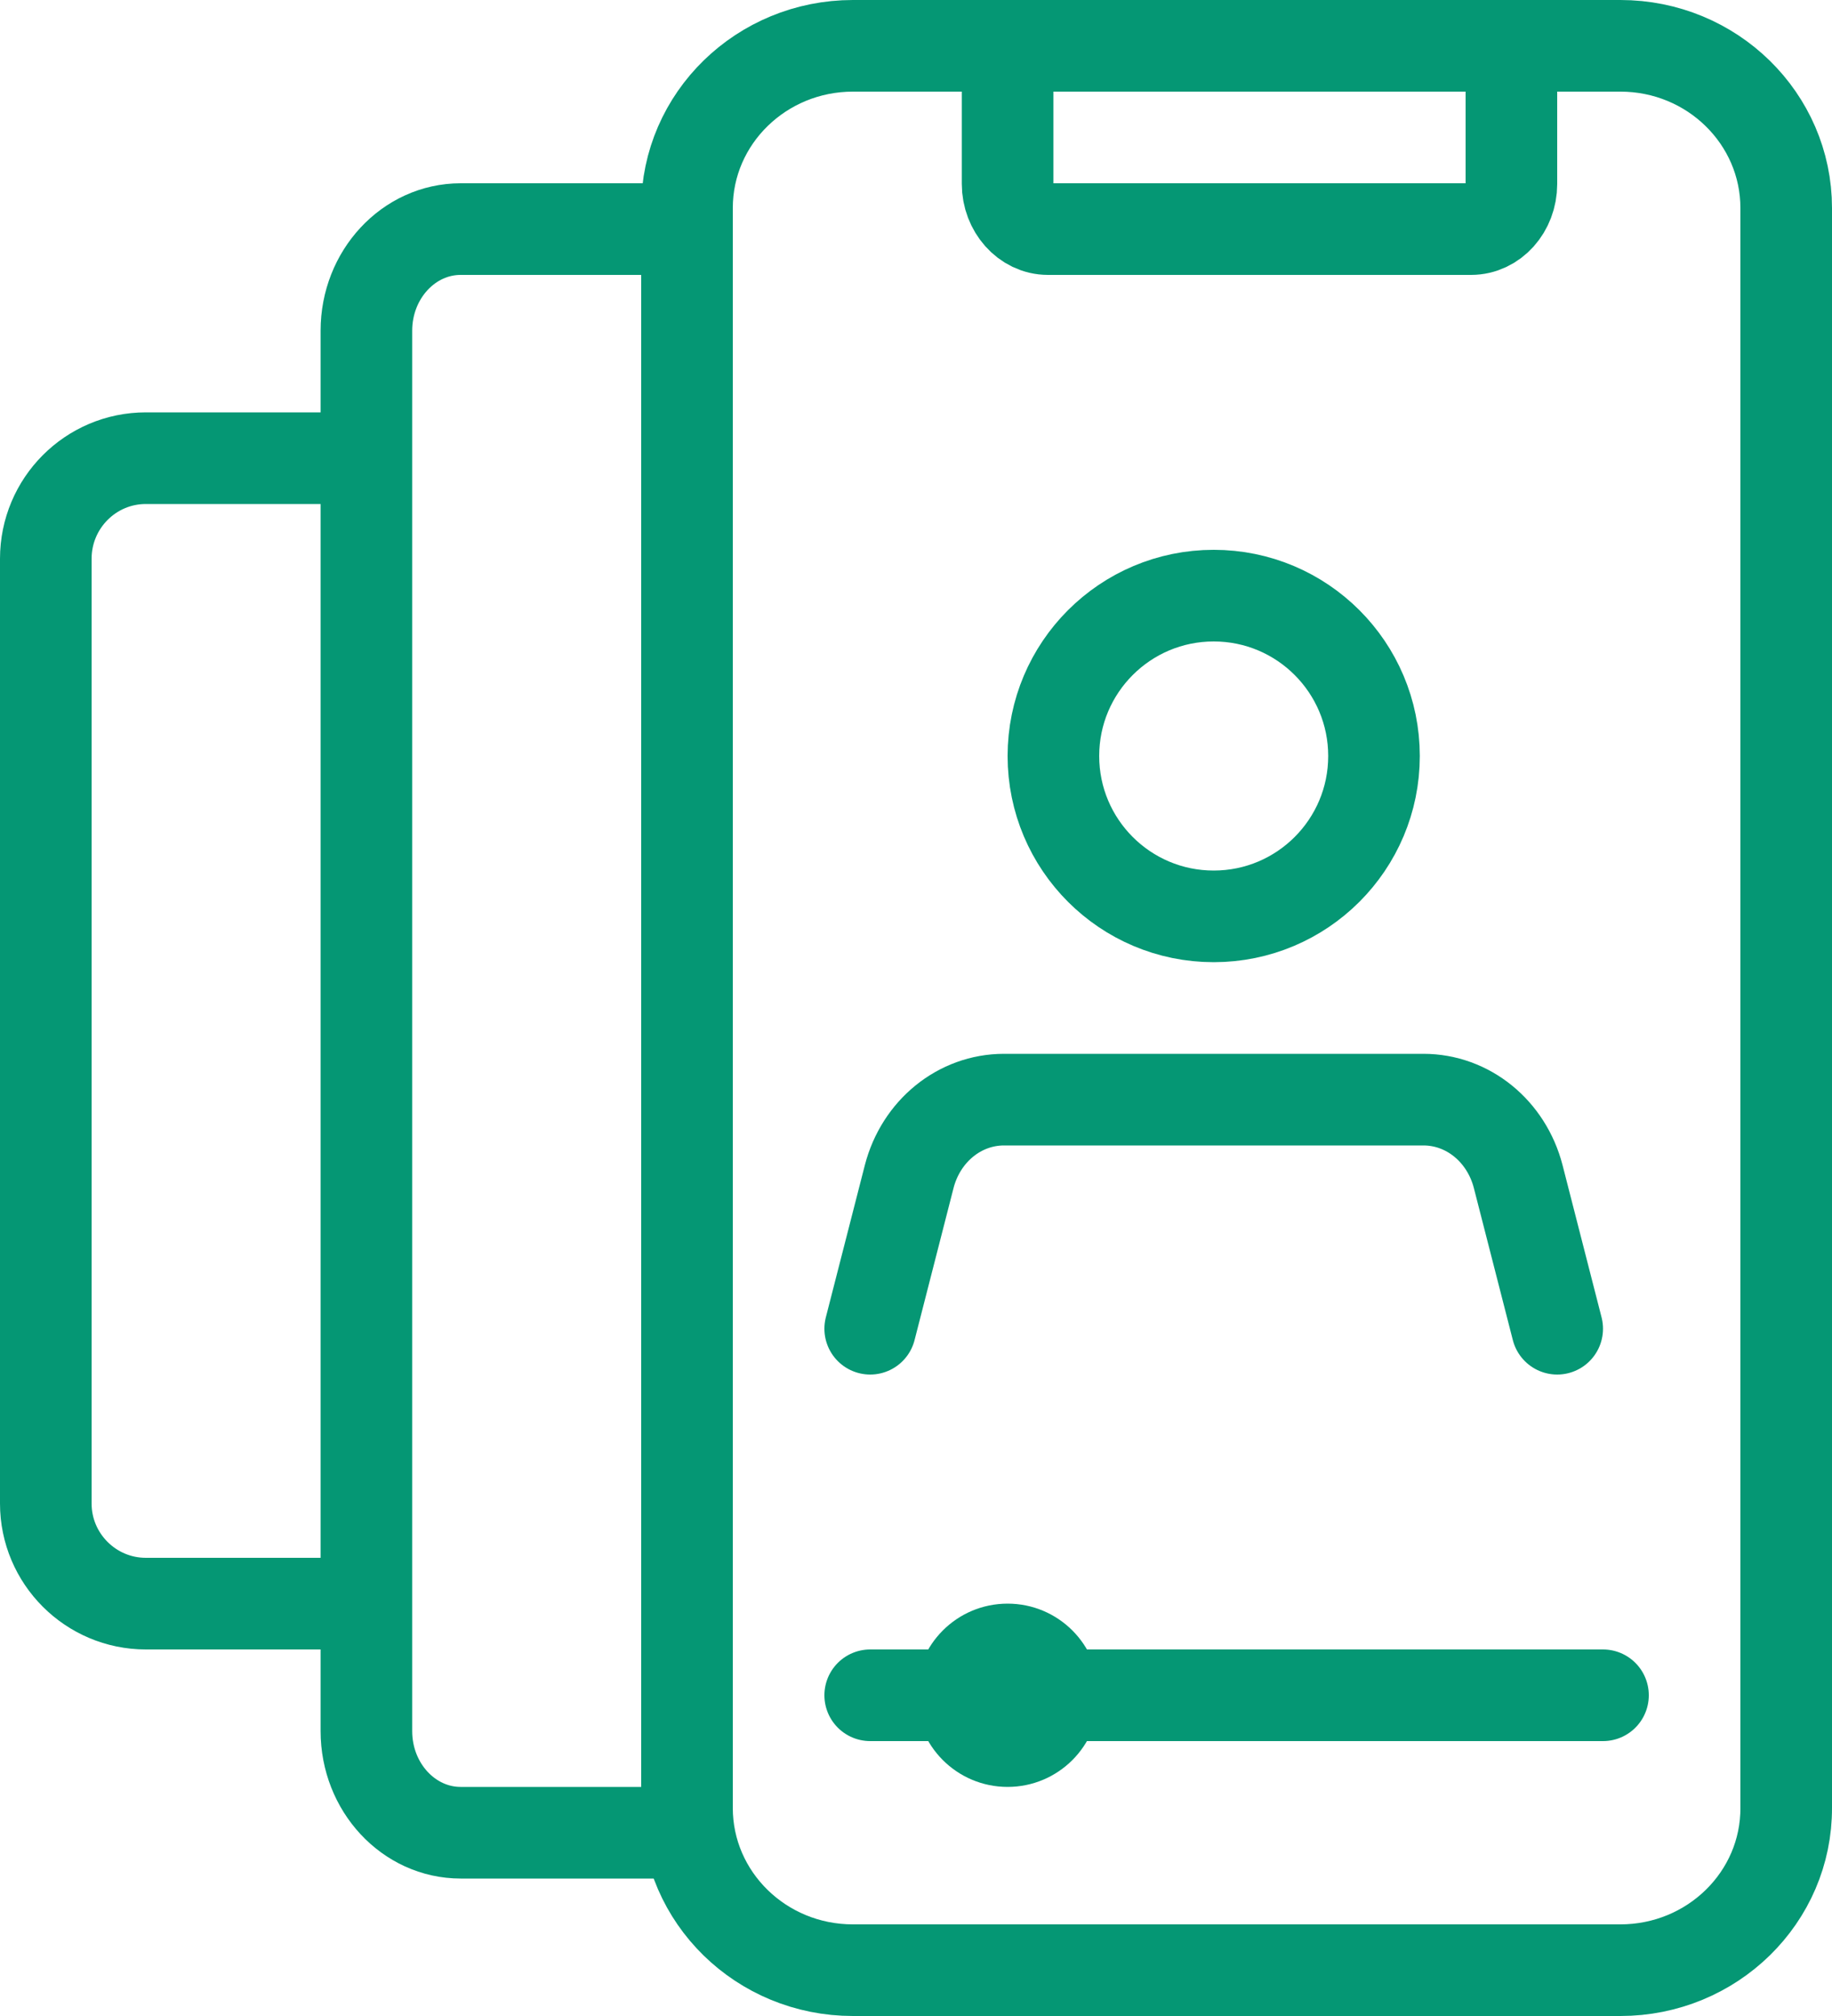
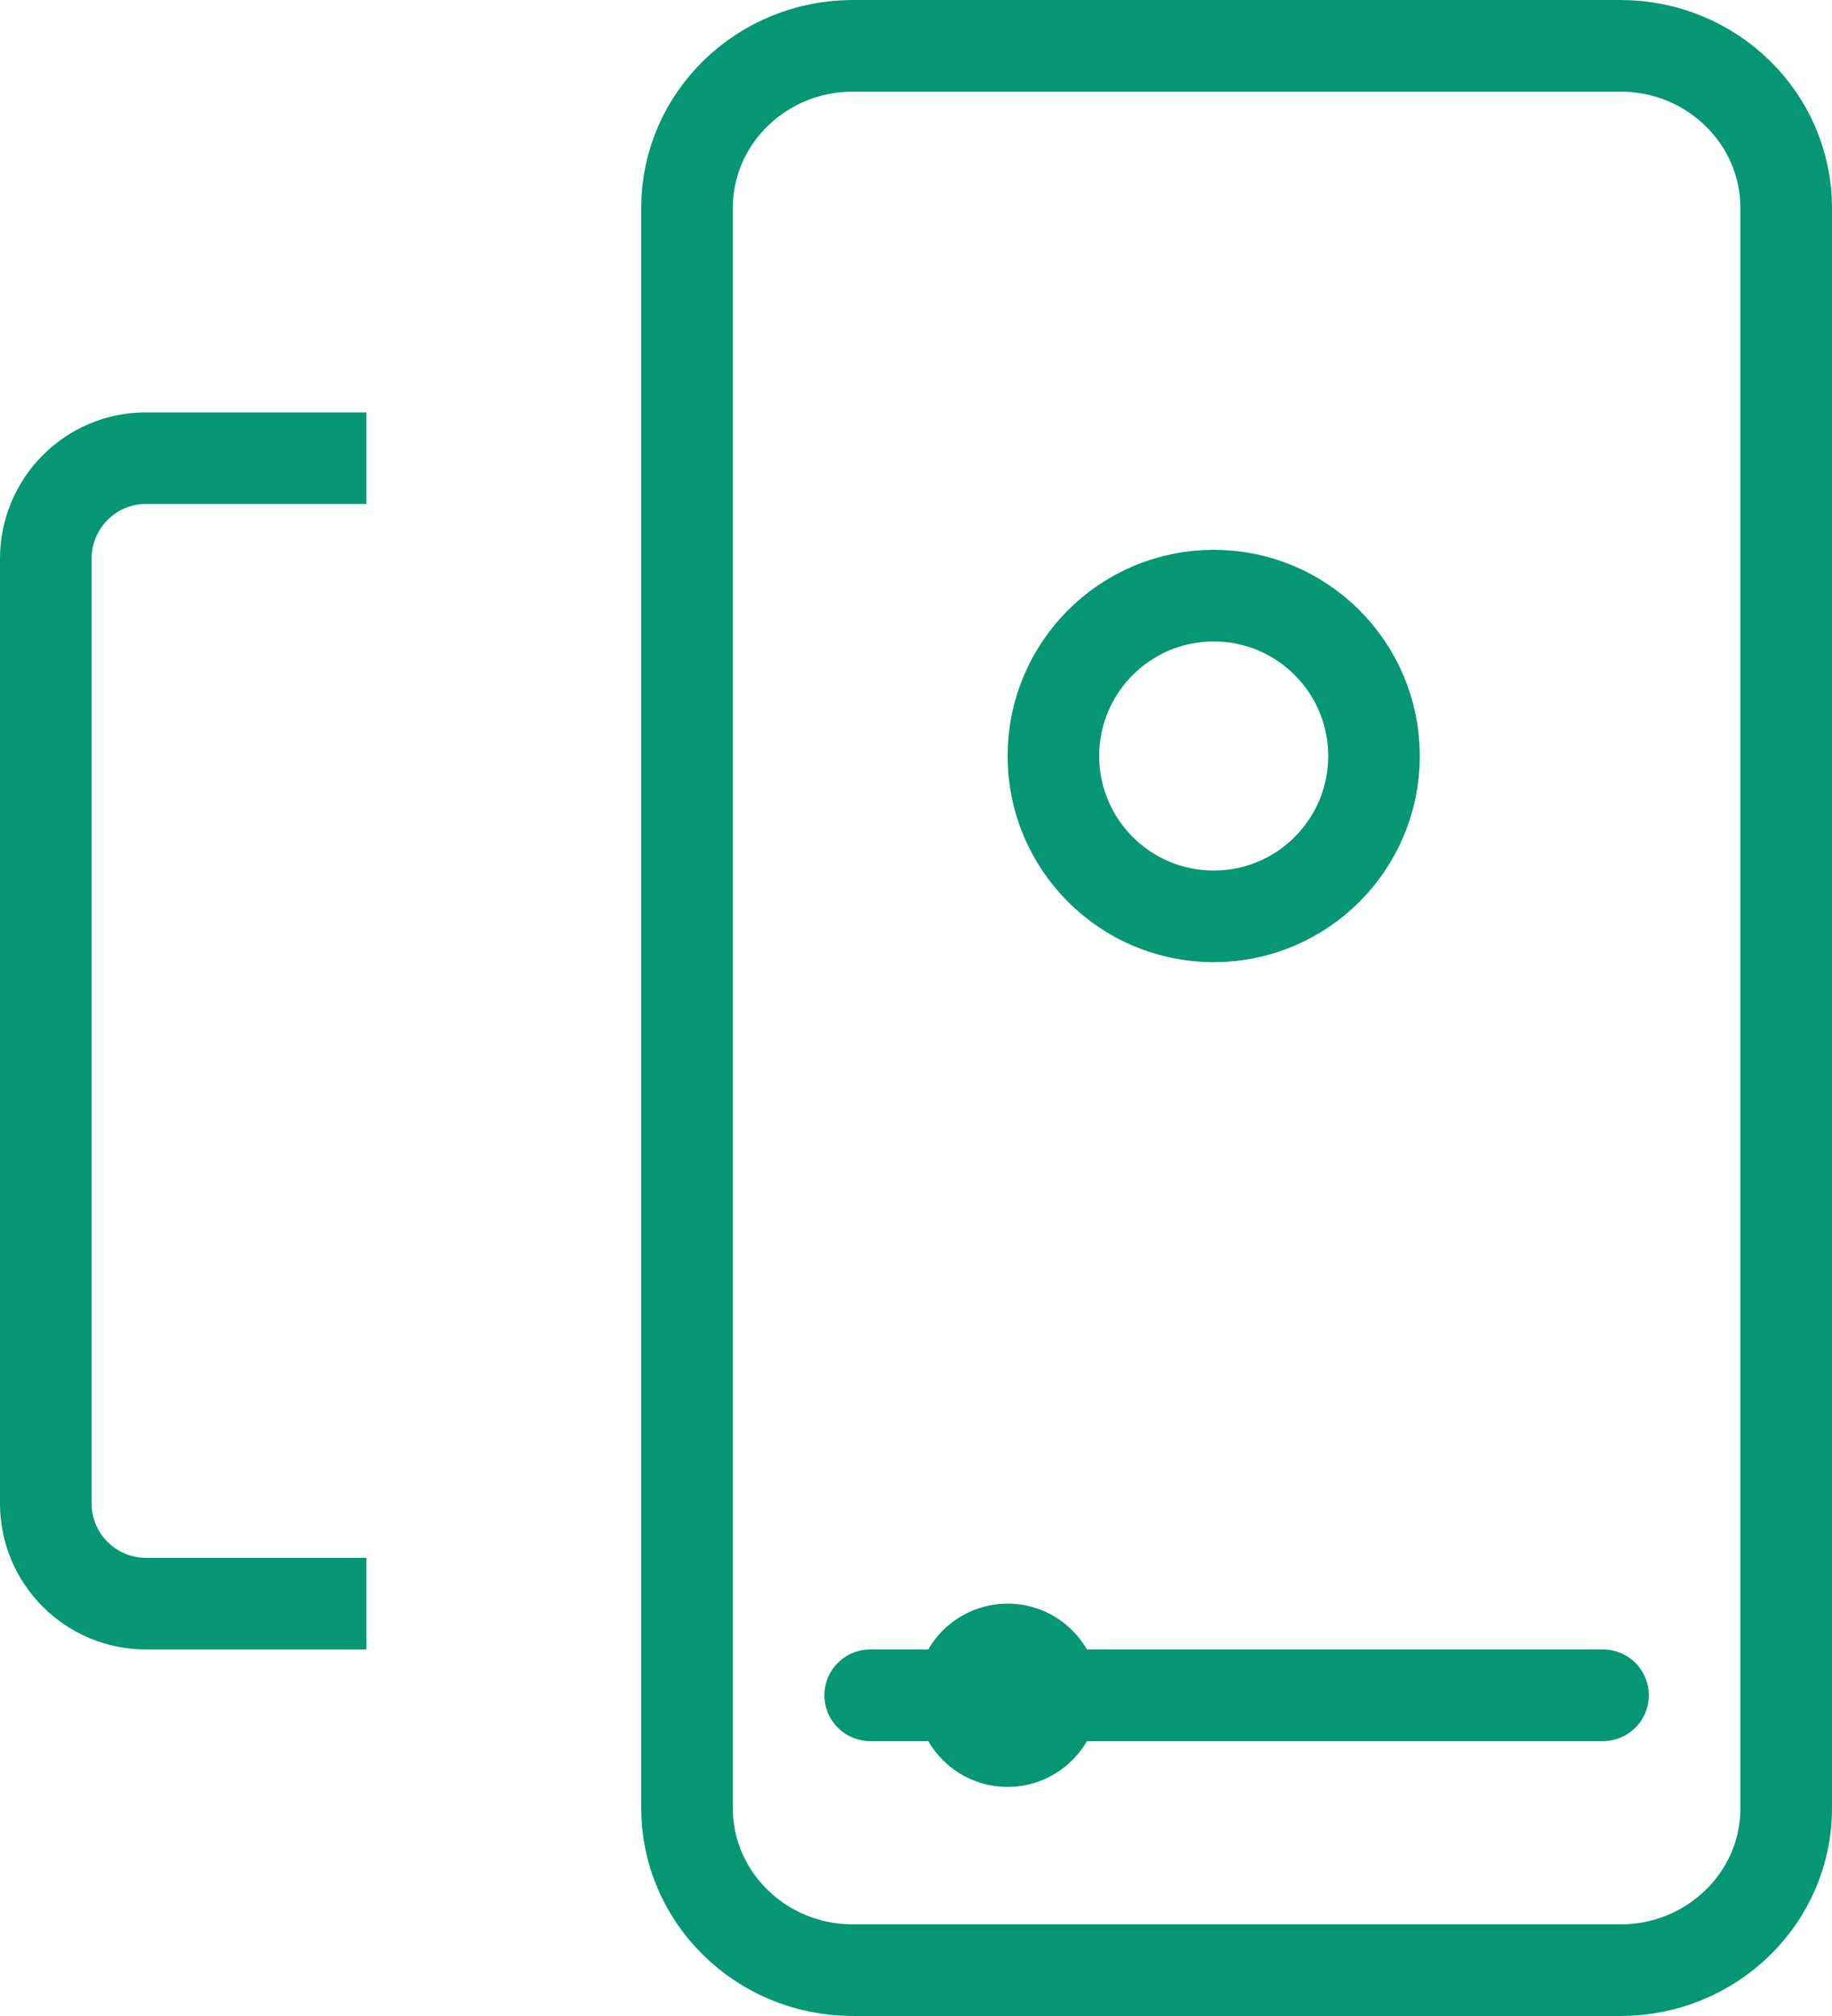
<svg xmlns="http://www.w3.org/2000/svg" width="40" height="44" viewBox="0 0 40 44" fill="none">
  <path d="M35.379 43H18.622C16.616 43 15 41.41 15 39.46V4.54C15 2.58 16.627 1 18.622 1H35.379C37.384 1 39 2.59 39 4.54V39.45C39.01 41.41 37.384 43 35.379 43Z" stroke="#059774" stroke-width="2" stroke-miterlimit="10" />
-   <path d="M15 40H10.057C8.925 40 8 39.008 8 37.783V7.217C8 5.992 8.925 5 10.057 5H14.991" stroke="#059774" stroke-width="2" stroke-miterlimit="10" />
  <path d="M8 35H3.184C1.98 35 1 34.019 1 32.815V12.195C1 10.981 1.98 10 3.184 10H8" stroke="#059774" stroke-width="2" stroke-miterlimit="10" />
  <path d="M26.5 20C28.433 20 30 18.433 30 16.5C30 14.567 28.433 13 26.5 13C24.567 13 23 14.567 23 16.5C23 18.433 24.567 20 26.5 20Z" stroke="#059774" stroke-width="2" stroke-miterlimit="10" />
-   <path d="M34 29L33.148 25.677C32.891 24.687 32.05 24 31.079 24H21.921C20.951 24 20.109 24.687 19.852 25.677L19 29" stroke="#059774" stroke-width="2" stroke-miterlimit="10" stroke-linecap="round" stroke-linejoin="round" />
-   <path d="M33 1V4.014C33 4.563 32.602 5 32.12 5H22.88C22.398 5 22 4.552 22 4.014V1" stroke="#059774" stroke-width="2" stroke-miterlimit="10" stroke-linecap="round" stroke-linejoin="round" />
  <path d="M19 37H35" stroke="#059774" stroke-width="2" stroke-miterlimit="10" stroke-linecap="round" stroke-linejoin="round" />
  <path d="M22 39C23.105 39 24 38.105 24 37C24 35.895 23.105 35 22 35C20.895 35 20 35.895 20 37C20 38.105 20.895 39 22 39Z" fill="#059774" />
</svg>